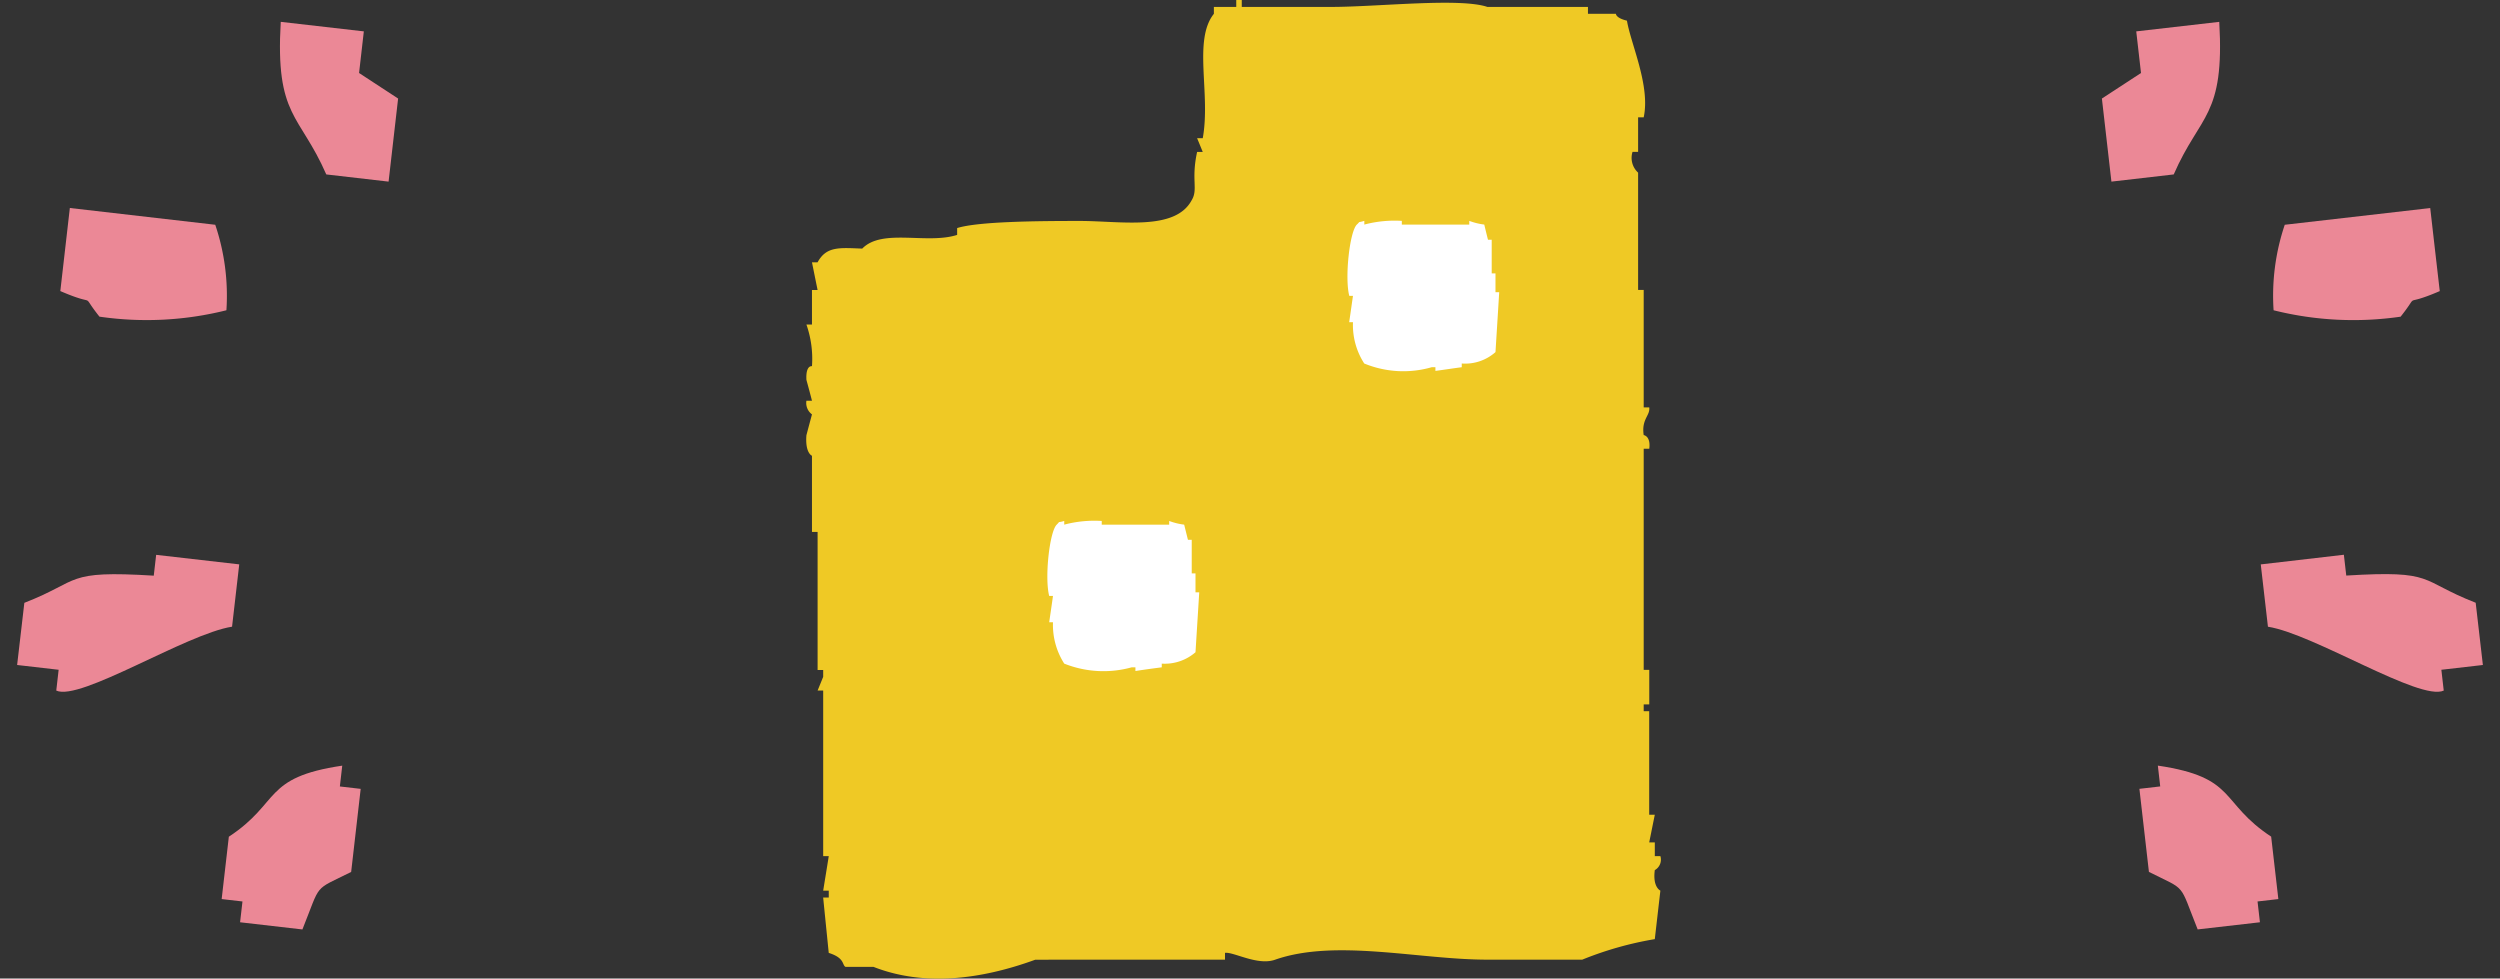
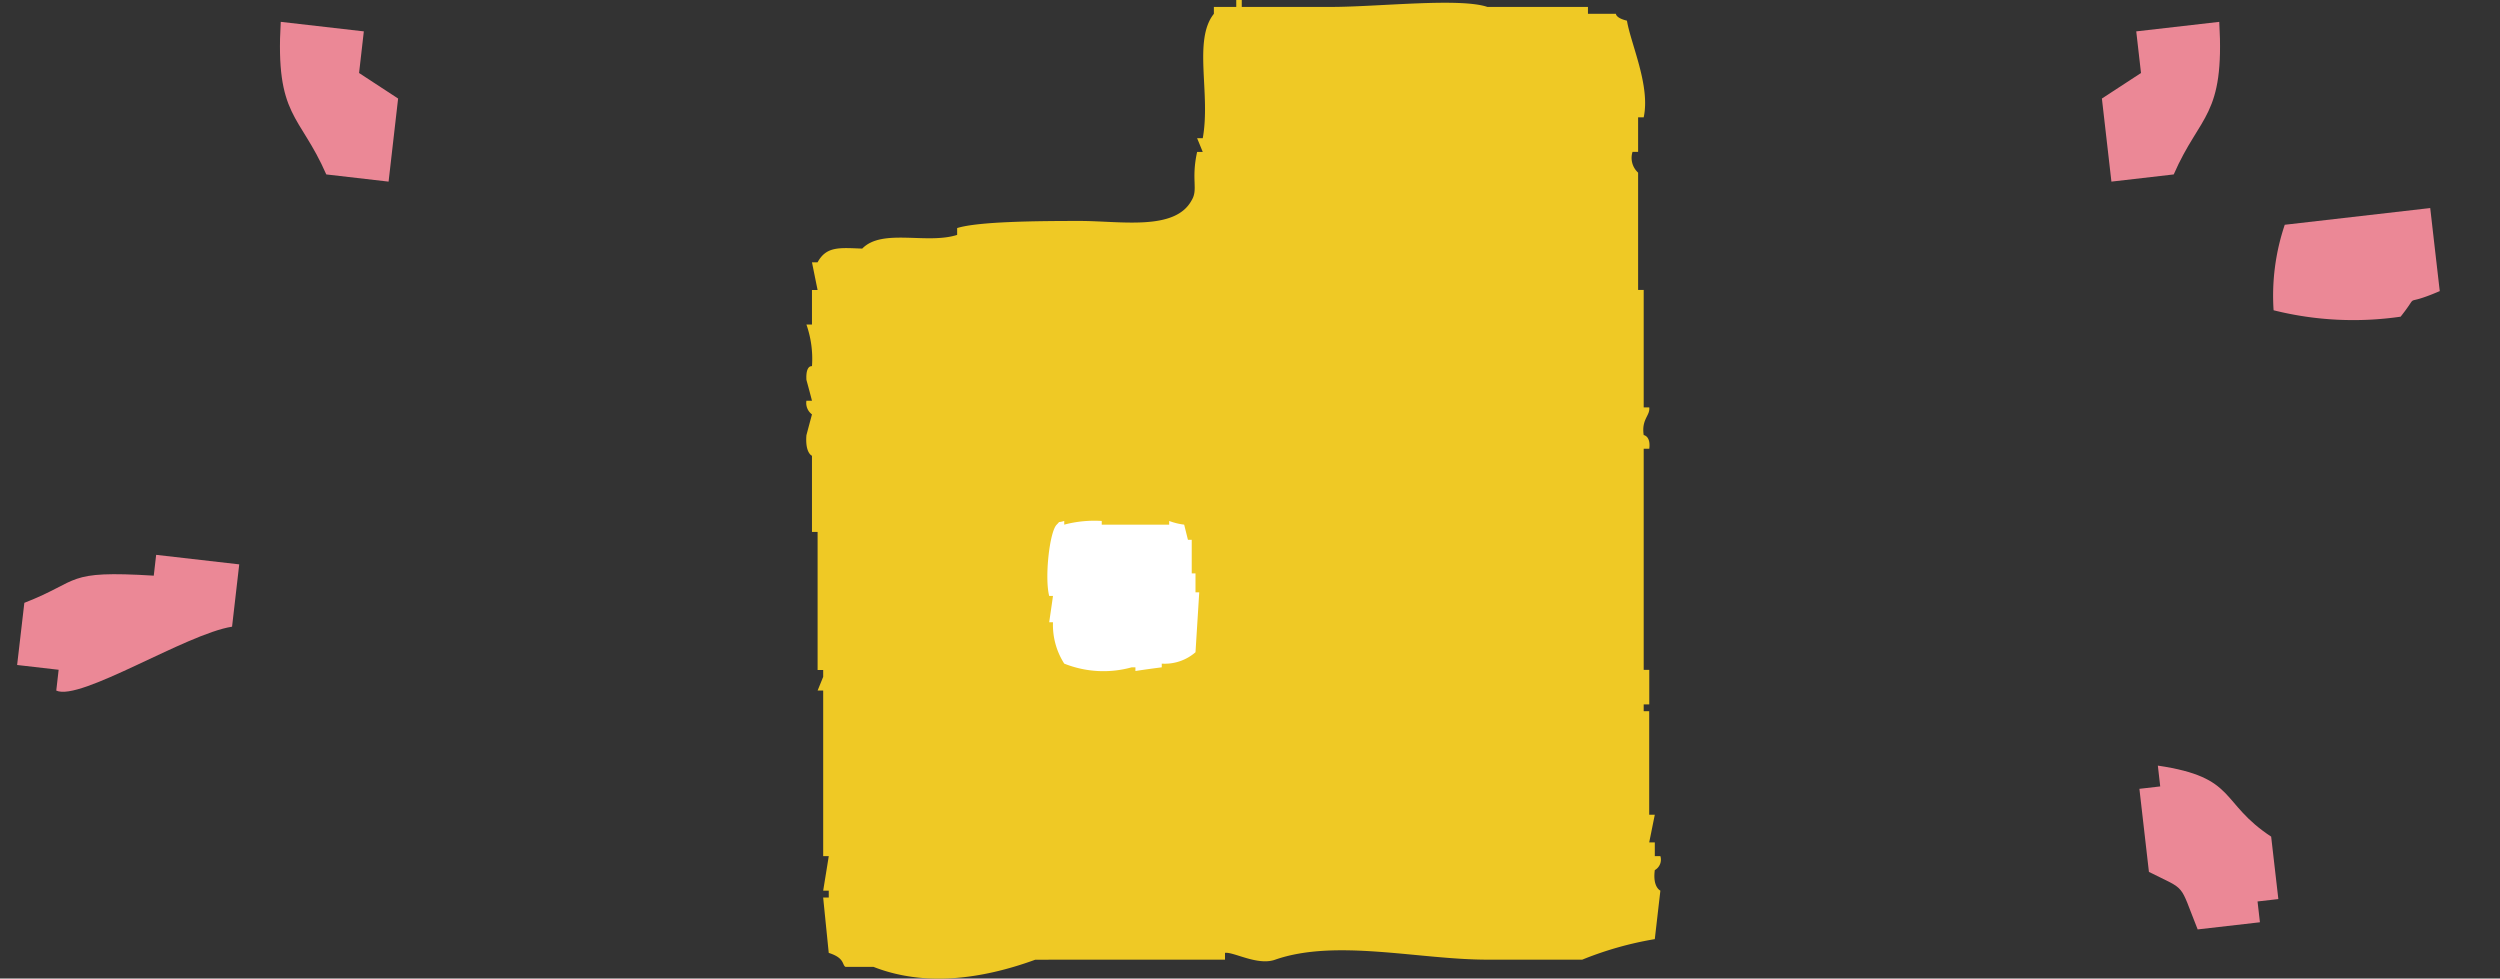
<svg xmlns="http://www.w3.org/2000/svg" width="151.947" height="59.476" viewBox="0 0 151.947 59.476">
  <rect x="0" y="0" width="151.947" height="59.476" fill="#333333" stroke="none" />
  <g id="entry_mark" transform="translate(16604.098 -4924.412)">
    <path id="パス_6027" data-name="パス 6027" d="M24.405,0c-1.631,5.562-.124,5.715.61,9.658l3.592,1.278q.854-2.393,1.7-4.79C29.654,5.465,29,4.78,28.344,4.1q.425-1.2.851-2.4L24.405,0" transform="translate(-16610.814 4931.23) rotate(-13)" fill="#eb8896" fill-rule="evenodd" />
-     <path id="パス_6028" data-name="パス 6028" d="M17.244,16.337a13.478,13.478,0,0,0,.508-5.216L9.37,8.14q-.85,2.394-1.7,4.79c2.135,1.57,1.088.2,1.968,2.05a19.947,19.947,0,0,0,7.61,1.357" transform="translate(-16610.814 4931.23) rotate(-13)" fill="#eb8896" fill-rule="evenodd" />
    <path id="パス_6029" data-name="パス 6029" d="M0,34.483l2.393.851c-.141.4-.284.8-.425,1.2,1.255.977,8.466-1.581,11.284-1.381q.639-1.8,1.277-3.592l-4.79-1.7c-.141.4-.284.8-.426,1.2-5.254-1.556-4.321-.7-8.036-.16Q.64,32.687,0,34.483" transform="translate(-16610.814 4931.23) rotate(-13)" fill="#eb8896" fill-rule="evenodd" />
-     <path id="パス_6030" data-name="パス 6030" d="M10.189,47.55q-.639,1.8-1.277,3.592l1.2.426c-.142.4-.284.8-.426,1.2l3.593,1.277c1.78-2.558,1.135-2.123,3.673-2.739q.85-2.4,1.7-4.79l-1.2-.427c.14-.4.283-.8.425-1.2-4.888-.393-4.13,1.341-7.691,2.66" transform="translate(-16610.814 4931.23) rotate(-13)" fill="#eb8896" fill-rule="evenodd" />
    <path id="パス_6027-2" data-name="パス 6027" d="M.73,10.936C-.9,5.374.606,5.221,1.34,1.278L4.932,0q.854,2.393,1.7,4.79c-.657.681-1.313,1.366-1.967,2.047q.425,1.2.851,2.4l-4.79,1.7" transform="translate(-16470.963 4936.56) rotate(-167)" fill="#eb8896" fill-rule="evenodd" />
    <path id="パス_6028-2" data-name="パス 6028" d="M9.578.005a13.478,13.478,0,0,1,.508,5.216L1.7,8.2Q.853,5.808,0,3.412c2.135-1.57,1.088-.2,1.968-2.05A19.947,19.947,0,0,1,9.578.005" transform="translate(-16456.58 4945.429) rotate(-167)" fill="#eb8896" fill-rule="evenodd" />
-     <path id="パス_6029-2" data-name="パス 6029" d="M0,2.272l2.393-.851c-.141-.4-.284-.8-.425-1.2C3.223-.754,10.434,1.8,13.252,1.6q.639,1.8,1.277,3.592L9.739,6.9c-.141-.4-.284-.8-.426-1.2-5.254,1.556-4.321.7-8.036.16Q.639,4.069,0,2.272" transform="translate(-16453.703 4967.043) rotate(-167)" fill="#eb8896" fill-rule="evenodd" />
    <path id="パス_6030-2" data-name="パス 6030" d="M1.277,6.492Q.638,4.7,0,2.9l1.2-.426c-.142-.4-.284-.8-.426-1.2L4.363,0C6.143,2.558,5.5,2.123,8.036,2.739q.851,2.4,1.7,4.79l-1.2.427c.14.4.283.8.425,1.2-4.888.393-4.13-1.341-7.691-2.66" transform="translate(-16466.275 4981.882) rotate(-167)" fill="#eb8896" fill-rule="evenodd" />
    <path id="パス_6031" data-name="パス 6031" d="M17.652,58.327h7.8v-.414c.527-.069,1.99.8,3.053.414,3.678-1.282,8.741,0,12.893,0h5.766a20.9,20.9,0,0,1,4.411-1.248c.112-.989.226-1.959.339-2.948,0,0-.481-.207-.339-1.247a.73.73,0,0,0,.339-.85h-.339V51.2h-.341c.115-.555.227-1.128.341-1.683h-.341V43.226H50.9v-.414h.338v-2.1H50.9V27.275h.338c.1-.778-.338-.831-.338-.831-.147-.97.4-1.178.338-1.682H50.9V17.62H50.56V10.493a1.215,1.215,0,0,1-.339-1.263h.339v-2.1H50.9c.414-1.909-.783-4.457-1.018-5.874-.689-.163-.67-.419-.67-.419h-1.7V.421H41.4c-1.688-.57-6.658,0-9.5,0H26.471V0h-.335V.421H24.776V.839C23.5,2.441,24.593,5.692,24.1,8.4h-.343c.116.277.227.555.343.834h-.343c-.376,1.733.079,2.269-.336,2.945-1.011,1.873-4.322,1.25-6.785,1.25-2.625,0-6.208.034-7.464.433v.415c-1.838.59-4.557-.415-5.769.833-1.374-.052-2.178-.156-2.714.833H.349c.115.571.227,1.126.341,1.682H.349v2.1H.011a6.3,6.3,0,0,1,.338,2.532s-.387-.087-.338.83c.114.417.226.833.338,1.268H.011a.86.86,0,0,0,.338.831c-.112.417-.224.833-.338,1.267-.086,1.092.338,1.248.338,1.248v4.629H.691v8.39h.339v.417c-.112.278-.226.556-.339.834h.339V52.034h.339c-.112.711-.227,1.4-.339,2.1h.339v.418H1.029c.112,1.127.227,2.253.339,3.364.988.311.8.727,1.017.848h1.7c3.054,1.2,6.5.781,9.837-.434Z" transform="translate(-16555.096 4924.412)" fill="#efc925" fill-rule="evenodd" />
-     <path id="パス_6032" data-name="パス 6032" d="M61.284,29.481h.231c-.079.537-.152,1.075-.231,1.6h.231A4.307,4.307,0,0,0,62.2,33.59a6.23,6.23,0,0,0,4.1.226h.226v.224c.53-.069,1.063-.155,1.6-.224V33.59a2.772,2.772,0,0,0,2.051-.693c.075-1.215.153-2.427.226-3.641h-.226V28.112h-.23V26.066h-.227c-.076-.3-.152-.609-.225-.92a3.937,3.937,0,0,1-.911-.225v.225h-4.1v-.225a7.215,7.215,0,0,0-2.279.225v-.225c-.454.139-.195-.019-.454.225-.442.434-.746,3.26-.459,4.335" transform="translate(-16583.381 4912.915)" fill="#fff" fill-rule="evenodd" />
    <path id="パス_6033" data-name="パス 6033" d="M27.368,63.405h.23c-.075.539-.152,1.058-.23,1.6h.23a4.368,4.368,0,0,0,.684,2.513,6.421,6.421,0,0,0,4.1.225h.227v.225c.532-.085,1.063-.155,1.6-.225v-.225a2.842,2.842,0,0,0,2.051-.692c.075-1.213.153-2.427.227-3.641h-.227V62.035h-.229V59.991H35.8c-.077-.313-.152-.606-.228-.92a3.882,3.882,0,0,1-.911-.224v.224h-4.1v-.224a7.17,7.17,0,0,0-2.279.224v-.224c-.457.138-.2-.035-.457.224-.44.434-.743,3.242-.456,4.335" transform="translate(-16567.697 4897.228)" fill="#fff" fill-rule="evenodd" />
  </g>
</svg>